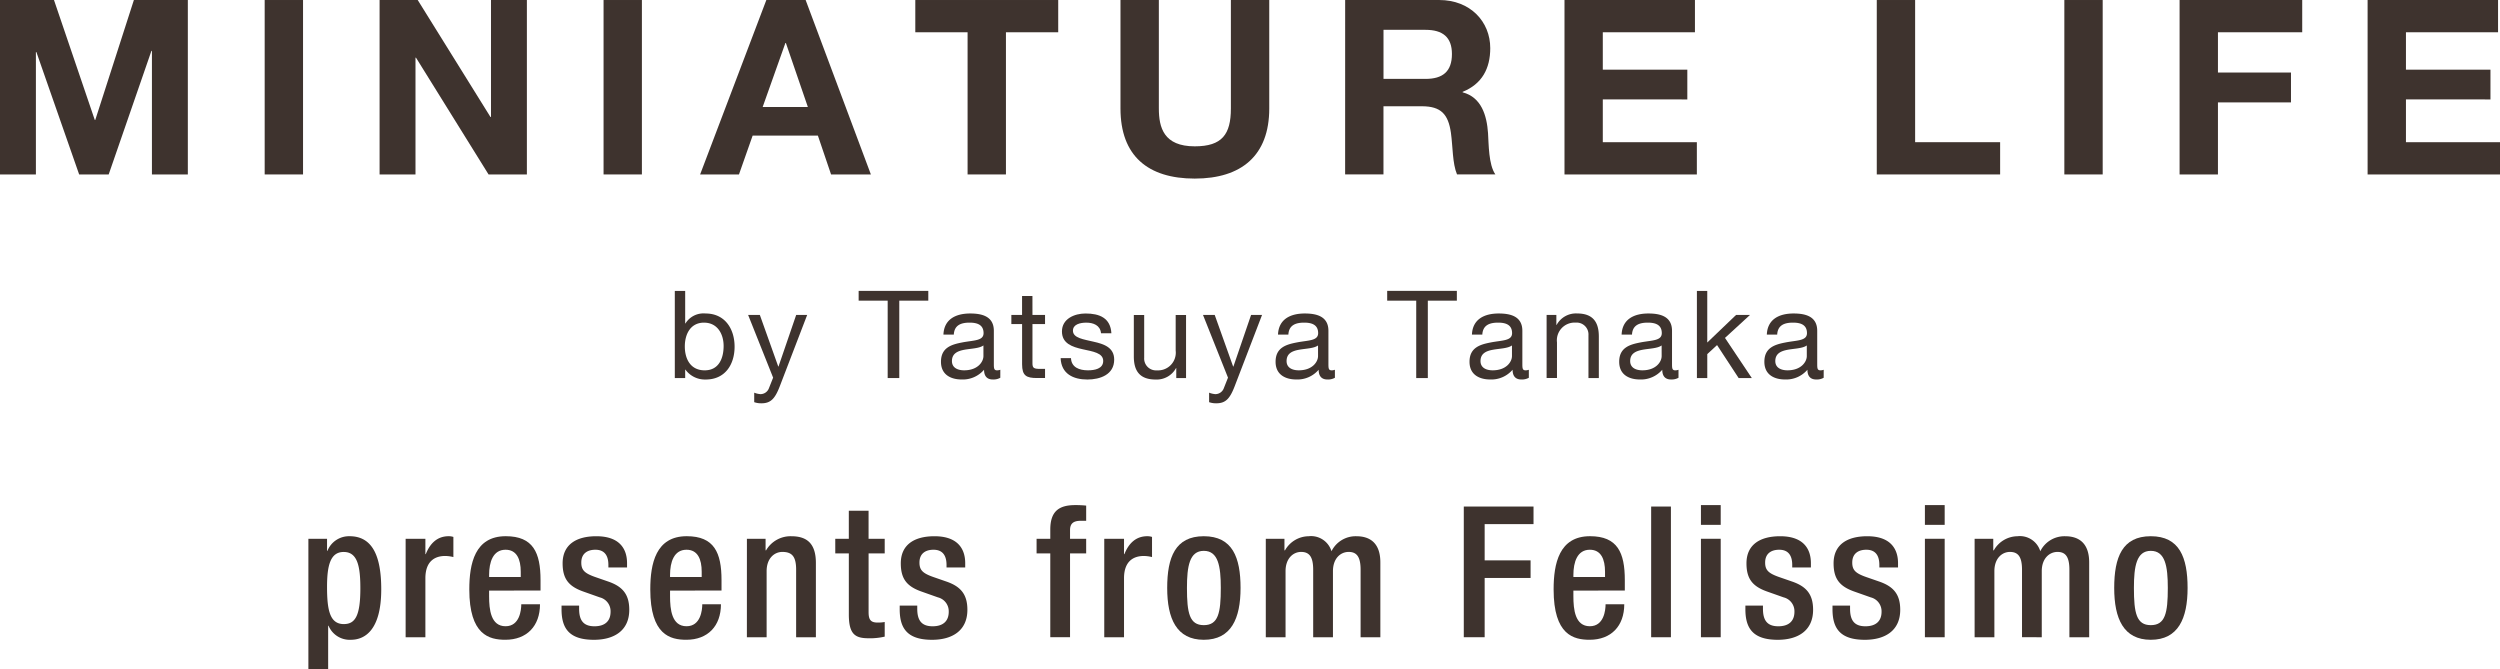
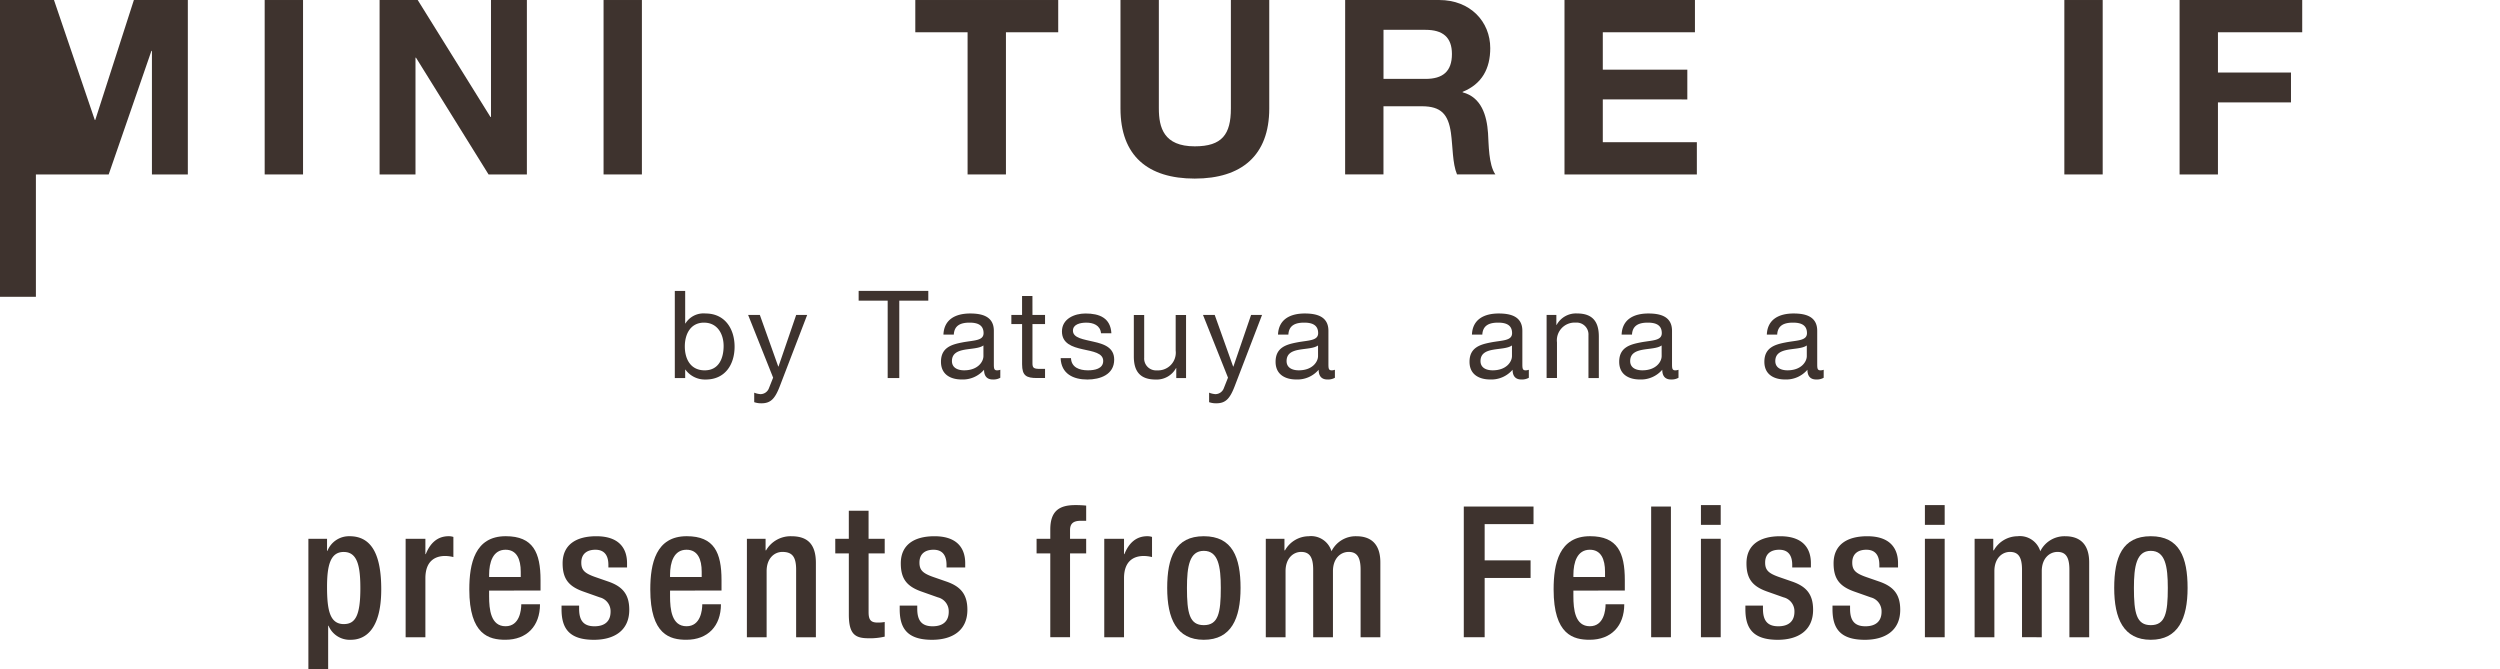
<svg xmlns="http://www.w3.org/2000/svg" width="400" height="107.109" viewBox="0 0 400 107.109">
  <g id="logo" transform="translate(-59.556 -472.445)">
    <path id="Path_96" data-name="Path 96" d="M80.927,510.053h2.985v1.932h.062a3.72,3.72,0,0,1,3.542-2.341c3.6,0,5.068,3.071,5.068,8.492,0,6.617-2.692,8.078-4.862,8.078a3.663,3.663,0,0,1-3.572-2.251h-.06v7H80.927ZM86.609,523.7c1.817,0,2.634-1.344,2.634-5.71,0-3.57-.469-5.827-2.667-5.827-2.166,0-2.664,2.228-2.664,5.6,0,3.775.471,5.941,2.7,5.941" transform="translate(27.971 48.596)" fill="#3e332e" />
    <path id="Path_97" data-name="Path 97" d="M87.666,510.053h3.161v2.461h.06c.7-1.762,1.872-2.87,3.657-2.87a2.4,2.4,0,0,1,.762.113v3.223a5.617,5.617,0,0,0-1.318-.175c-1.431,0-3.161.644-3.161,3.569v9.434H87.666Z" transform="translate(36.791 48.596)" fill="#3e332e" />
    <path id="Path_98" data-name="Path 98" d="M95.275,518.341v.907c0,2.106.259,4.8,2.634,4.8,2.253,0,2.514-2.577,2.514-3.516h2.995c0,3.489-2.115,5.68-5.539,5.68-2.581,0-5.772-.76-5.772-8.051,0-4.128.882-8.519,5.83-8.519,4.391,0,5.567,2.632,5.567,7.028v1.669Zm5.063-2.168v-.85c0-2-.644-3.516-2.429-3.516-2.018,0-2.634,1.988-2.634,4.04v.325Z" transform="translate(42.538 48.596)" fill="#3e332e" />
    <path id="Path_99" data-name="Path 99" d="M106,514.647v-.409c0-1.258-.439-2.431-2.078-2.431-1.258,0-2.256.586-2.256,2.053,0,1.226.559,1.725,2.23,2.313l2.016.7c2.346.792,3.429,2.055,3.429,4.544,0,3.359-2.464,4.8-5.65,4.8-3.987,0-5.186-1.847-5.186-4.89v-.587h2.812v.5c0,1.817.644,2.814,2.461,2.814,1.722,0,2.572-.882,2.572-2.316a2.286,2.286,0,0,0-1.725-2.309l-2.577-.912c-2.373-.824-3.371-2.023-3.371-4.537,0-2.96,2.14-4.334,5.389-4.334,4.015,0,4.92,2.341,4.92,4.3v.7Z" transform="translate(50.898 48.596)" fill="#3e332e" />
    <path id="Path_100" data-name="Path 100" d="M107.822,518.341v.907c0,2.106.263,4.8,2.637,4.8,2.26,0,2.519-2.577,2.519-3.516h2.988c0,3.489-2.108,5.68-5.534,5.68-2.581,0-5.772-.76-5.772-8.051,0-4.128.88-8.519,5.83-8.519,4.394,0,5.567,2.632,5.567,7.028v1.669Zm5.063-2.168v-.85c0-2-.64-3.516-2.427-3.516-2.02,0-2.637,1.988-2.637,4.04v.325Z" transform="translate(58.942 48.596)" fill="#3e332e" />
    <path id="Path_101" data-name="Path 101" d="M111.361,510.053h2.988V511.9h.081a4.53,4.53,0,0,1,4.045-2.253c2.4,0,3.923,1.08,3.923,4.269v11.9h-3.161V515c0-2.05-.616-2.844-2.2-2.844-1.291,0-2.521,1.025-2.521,3.078v10.572h-3.158Z" transform="translate(67.7 48.596)" fill="#3e332e" />
    <path id="Path_102" data-name="Path 102" d="M117.489,512.361h2.168V507.88h3.161v4.481H125.4V514.7h-2.579v9.4c0,1.228.353,1.667,1.436,1.667a5.894,5.894,0,0,0,1.143-.09v2.341a10.271,10.271,0,0,1-2.547.263c-2.138,0-3.193-.582-3.193-3.8V514.7h-2.168Z" transform="translate(75.709 46.287)" fill="#3e332e" />
    <path id="Path_103" data-name="Path 103" d="M129.452,514.647v-.409c0-1.258-.441-2.431-2.083-2.431-1.256,0-2.249.586-2.249,2.053,0,1.226.554,1.725,2.226,2.313l2.016.7c2.346.792,3.426,2.055,3.426,4.544,0,3.359-2.461,4.8-5.647,4.8-3.987,0-5.183-1.847-5.183-4.89v-.587h2.808v.5c0,1.817.644,2.814,2.461,2.814,1.727,0,2.577-.882,2.577-2.316a2.288,2.288,0,0,0-1.727-2.309l-2.579-.912c-2.371-.824-3.364-2.023-3.364-4.537,0-2.96,2.133-4.334,5.386-4.334,4.015,0,4.92,2.341,4.92,4.3v.7Z" transform="translate(81.549 48.596)" fill="#3e332e" />
    <path id="Path_104" data-name="Path 104" d="M133.645,515.217h-2.193v-2.341h2.193V511.41c0-2.985,1.434-3.923,4.008-3.923a15.289,15.289,0,0,1,1.734.083V510h-.882c-1.171,0-1.7.446-1.7,1.494v1.381h2.581v2.341h-2.581v13.407h-3.161Z" transform="translate(93.957 45.773)" fill="#3e332e" />
    <path id="Path_105" data-name="Path 105" d="M136.146,510.053h3.161v2.461h.06c.7-1.762,1.872-2.87,3.66-2.87a2.435,2.435,0,0,1,.762.113v3.223a5.654,5.654,0,0,0-1.318-.175c-1.436,0-3.163.644-3.163,3.569v9.434h-3.161Z" transform="translate(100.091 48.596)" fill="#3e332e" />
    <path id="Path_106" data-name="Path 106" d="M146.367,509.644c4.6,0,5.883,3.4,5.883,8.282s-1.489,8.289-5.883,8.289c-4.366,0-5.855-3.394-5.855-8.289s1.284-8.282,5.855-8.282m0,14.229c2.313,0,2.722-1.937,2.722-5.947,0-3.479-.409-5.941-2.722-5.941-2.286,0-2.694,2.461-2.694,5.941,0,4.01.409,5.947,2.694,5.947" transform="translate(105.795 48.596)" fill="#3e332e" />
    <path id="Path_107" data-name="Path 107" d="M147.352,510.053h2.985V511.9h.09a4.4,4.4,0,0,1,3.775-2.253,3.417,3.417,0,0,1,3.662,2.4,4.309,4.309,0,0,1,3.983-2.4c2.228,0,3.835,1.141,3.835,4.184v11.981h-3.161V515c0-2.05-.614-2.844-1.907-2.844s-2.517,1.025-2.517,3.078v10.572h-3.163V515c0-2.05-.612-2.844-1.932-2.844-1.258,0-2.489,1.025-2.489,3.078v10.572h-3.161Z" transform="translate(114.731 48.596)" fill="#3e332e" />
    <path id="Path_108" data-name="Path 108" d="M161.083,507.587h11.157V510.4h-7.819v5.8h7.349v2.815h-7.349v9.482h-3.338Z" transform="translate(132.679 45.904)" fill="#3e332e" />
    <path id="Path_109" data-name="Path 109" d="M170.477,518.341v.907c0,2.106.261,4.8,2.634,4.8,2.256,0,2.517-2.577,2.517-3.516h2.99c0,3.489-2.108,5.68-5.537,5.68-2.574,0-5.767-.76-5.767-8.051,0-4.128.877-8.519,5.825-8.519,4.4,0,5.567,2.632,5.567,7.028v1.669Zm5.063-2.168v-.85c0-2-.642-3.516-2.429-3.516-2.018,0-2.634,1.988-2.634,4.04v.325Z" transform="translate(140.821 48.596)" fill="#3e332e" />
    <rect id="Rectangle_35" data-name="Rectangle 35" width="3.161" height="20.912" transform="translate(323.741 553.492)" fill="#3e332e" />
    <path id="Path_110" data-name="Path 110" d="M177.53,507.487h3.163v3.161H177.53Zm0,5.389h3.163v15.755H177.53Z" transform="translate(154.176 45.773)" fill="#3e332e" />
    <path id="Path_111" data-name="Path 111" d="M188.109,514.647v-.409c0-1.258-.439-2.431-2.08-2.431-1.258,0-2.253.586-2.253,2.053,0,1.226.559,1.725,2.226,2.313l2.02.7c2.343.792,3.426,2.055,3.426,4.544,0,3.359-2.461,4.8-5.65,4.8-3.985,0-5.183-1.847-5.183-4.89v-.587h2.81v.5c0,1.817.642,2.814,2.459,2.814,1.727,0,2.579-.882,2.579-2.316a2.288,2.288,0,0,0-1.727-2.309l-2.581-.912c-2.369-.824-3.366-2.023-3.366-4.537,0-2.96,2.138-4.334,5.389-4.334,4.015,0,4.92,2.341,4.92,4.3v.7Z" transform="translate(158.203 48.596)" fill="#3e332e" />
    <path id="Path_112" data-name="Path 112" d="M194.155,514.647v-.409c0-1.258-.441-2.431-2.08-2.431-1.261,0-2.256.586-2.256,2.053,0,1.226.556,1.725,2.226,2.313l2.018.7c2.346.792,3.431,2.055,3.431,4.544,0,3.359-2.461,4.8-5.654,4.8-3.983,0-5.183-1.847-5.183-4.89v-.587h2.81v.5c0,1.817.646,2.814,2.459,2.814,1.729,0,2.581-.882,2.581-2.316a2.291,2.291,0,0,0-1.725-2.309l-2.584-.912c-2.371-.824-3.366-2.023-3.366-4.537,0-2.96,2.138-4.334,5.386-4.334,4.015,0,4.925,2.341,4.925,4.3v.7Z" transform="translate(166.098 48.596)" fill="#3e332e" />
    <path id="Path_113" data-name="Path 113" d="M193.064,507.487h3.163v3.161h-3.163Zm0,5.389h3.163v15.755h-3.163Z" transform="translate(174.477 45.773)" fill="#3e332e" />
    <path id="Path_114" data-name="Path 114" d="M196.516,510.053H199.5V511.9h.09a4.4,4.4,0,0,1,3.775-2.253,3.414,3.414,0,0,1,3.66,2.4,4.313,4.313,0,0,1,3.987-2.4c2.221,0,3.835,1.141,3.835,4.184v11.981h-3.165V515c0-2.05-.614-2.844-1.9-2.844s-2.521,1.025-2.521,3.078v10.572H204.1V515c0-2.05-.614-2.844-1.932-2.844-1.261,0-2.489,1.025-2.489,3.078v10.572h-3.163Z" transform="translate(178.978 48.596)" fill="#3e332e" />
    <path id="Path_115" data-name="Path 115" d="M212.068,509.644c4.6,0,5.888,3.4,5.888,8.282s-1.5,8.289-5.888,8.289c-4.364,0-5.853-3.394-5.853-8.289s1.281-8.282,5.853-8.282m0,14.229c2.311,0,2.724-1.937,2.724-5.947,0-3.479-.413-5.941-2.724-5.941-2.286,0-2.7,2.461-2.7,5.941,0,4.01.411,5.947,2.7,5.947" transform="translate(191.614 48.596)" fill="#3e332e" />
-     <path id="Path_116" data-name="Path 116" d="M59.556,472.446h8.637l6.528,19.192H74.8l6.178-19.192H89.61v27.91H83.865V480.579h-.079l-6.84,19.777H72.22l-6.842-19.581H65.3v19.581H59.556Z" transform="translate(0 0)" fill="#3e332e" />
+     <path id="Path_116" data-name="Path 116" d="M59.556,472.446h8.637l6.528,19.192H74.8l6.178-19.192H89.61v27.91H83.865V480.579h-.079l-6.84,19.777H72.22H65.3v19.581H59.556Z" transform="translate(0 0)" fill="#3e332e" />
    <rect id="Rectangle_36" data-name="Rectangle 36" width="6.138" height="27.91" transform="translate(101.904 472.446)" fill="#3e332e" />
    <path id="Path_117" data-name="Path 117" d="M85.885,472.446h6.1l11.643,18.721h.081V472.446h5.743v27.91h-6.132L91.71,481.672h-.08v18.684H85.885Z" transform="translate(34.405 0)" fill="#3e332e" />
    <rect id="Rectangle_37" data-name="Rectangle 37" width="6.134" height="27.91" transform="translate(156.126 472.446)" fill="#3e332e" />
-     <path id="Path_118" data-name="Path 118" d="M118.713,472.446H125l10.438,27.909h-6.37l-2.11-6.218H116.522l-2.189,6.218h-6.215Zm-.589,17.118h7.231l-3.516-10.24h-.078Z" transform="translate(63.458 0)" fill="#3e332e" />
    <path id="Path_119" data-name="Path 119" d="M131.408,477.608h-8.365v-5.162h22.866v5.162h-8.365v22.748h-6.136Z" transform="translate(82.962 0)" fill="#3e332e" />
    <path id="Path_120" data-name="Path 120" d="M161.078,489.8c0,7.543-4.458,11.219-11.921,11.219-7.5,0-11.883-3.636-11.883-11.219V472.446h6.139V489.8c0,3.048.778,6.058,5.744,6.058,4.375,0,5.781-1.914,5.781-6.058V472.446h6.139Z" transform="translate(101.559 0)" fill="#3e332e" />
    <path id="Path_121" data-name="Path 121" d="M152.858,472.446H167.9c5,0,8.173,3.477,8.173,7.7,0,3.283-1.332,5.742-4.419,6.993v.079c3.008.78,3.872,3.715,4.063,6.525.118,1.759.079,5.043,1.173,6.606h-6.135c-.743-1.757-.665-4.456-.979-6.682-.429-2.93-1.563-4.221-4.65-4.221h-6.139v10.9h-6.135Zm6.135,12.622h6.726c2.736,0,4.223-1.168,4.223-3.983,0-2.7-1.487-3.867-4.223-3.867h-6.726Z" transform="translate(121.923 0)" fill="#3e332e" />
    <path id="Path_122" data-name="Path 122" d="M168.071,472.446h20.872v5.162H174.2v5.98h13.524v4.766H174.2v6.841h15.049v5.161H168.071Z" transform="translate(141.804 0)" fill="#3e332e" />
-     <path id="Path_123" data-name="Path 123" d="M189.73,472.446h6.137v22.749h13.6v5.161H189.73Z" transform="translate(170.11 0)" fill="#3e332e" />
    <rect id="Rectangle_38" data-name="Rectangle 38" width="6.135" height="27.91" transform="translate(389.851 472.446)" fill="#3e332e" />
    <path id="Path_124" data-name="Path 124" d="M210.746,472.446h19.621v5.162H216.883v6.445h11.686v4.772H216.883v11.531h-6.137Z" transform="translate(197.544 0)" fill="#3e332e" />
-     <path id="Path_125" data-name="Path 125" d="M223.775,472.446h20.871v5.162H229.91v5.98h13.522v4.766H229.91v6.841h15.048v5.161H223.775Z" transform="translate(214.598 0)" fill="#3e332e" />
    <path id="Path_126" data-name="Path 126" d="M106.36,492.625h1.66v5.213h.039a3.389,3.389,0,0,1,3.223-1.6c3.1,0,4.643,2.464,4.643,5.313s-1.522,5.25-4.608,5.25a3.853,3.853,0,0,1-3.258-1.582h-.039v1.351h-1.66Zm4.687,5.075c-2.228,0-3.085,1.916-3.085,3.807,0,1.99.9,3.826,3.182,3.826,2.265,0,3.027-1.935,3.027-3.9,0-1.893-.979-3.729-3.124-3.729" transform="translate(61.165 26.366)" fill="#3e332e" />
    <path id="Path_127" data-name="Path 127" d="M116.5,505.731c-.764,1.972-1.448,2.7-2.93,2.7a3.362,3.362,0,0,1-1.152-.182v-1.519a3.431,3.431,0,0,0,.974.233,1.44,1.44,0,0,0,1.369-.917l.683-1.718-4-10.036h1.875l2.948,8.261h.035l2.831-8.261h1.759Z" transform="translate(67.812 28.543)" fill="#3e332e" />
    <path id="Path_128" data-name="Path 128" d="M123.756,494.186h-4.645v-1.563h11.145v1.563h-4.643v12.383h-1.857Z" transform="translate(77.828 26.364)" fill="#3e332e" />
    <path id="Path_129" data-name="Path 129" d="M134.313,504.477a2.252,2.252,0,0,1-1.2.275c-.857,0-1.4-.469-1.4-1.561a4.475,4.475,0,0,1-3.556,1.561c-1.833,0-3.336-.817-3.336-2.831,0-2.283,1.695-2.768,3.415-3.1,1.838-.353,3.4-.238,3.4-1.487,0-1.443-1.191-1.678-2.244-1.678-1.406,0-2.44.432-2.517,1.916h-1.66c.095-2.5,2.032-3.38,4.276-3.38,1.815,0,3.789.409,3.789,2.773v5.19c0,.785,0,1.134.522,1.134a1.548,1.548,0,0,0,.515-.095Zm-2.7-5.174c-.646.473-1.893.49-3.008.683-1.09.2-2.029.589-2.029,1.819,0,1.088.94,1.48,1.951,1.48,2.186,0,3.087-1.365,3.087-2.281Z" transform="translate(85.291 28.411)" fill="#3e332e" />
    <path id="Path_130" data-name="Path 130" d="M133.077,496.007h2.013v1.464h-2.013v6.273c0,.755.215.894,1.251.894h.762V506.1h-1.272c-1.715,0-2.4-.358-2.4-2.207v-6.425H129.7v-1.464h1.713V492.98h1.66Z" transform="translate(91.673 26.83)" fill="#3e332e" />
    <path id="Path_131" data-name="Path 131" d="M134.778,501.335c.06,1.485,1.348,1.951,2.715,1.951,1.034,0,2.44-.231,2.44-1.5,0-1.291-1.637-1.505-3.295-1.875s-3.306-.917-3.306-2.845c0-2.036,2.011-2.874,3.77-2.874,2.226,0,4,.7,4.14,3.165h-1.658c-.12-1.293-1.254-1.7-2.348-1.7-.993,0-2.145.268-2.145,1.286,0,1.191,1.757,1.39,3.3,1.762,1.662.372,3.3.917,3.3,2.868,0,2.4-2.242,3.184-4.294,3.184-2.263,0-4.174-.917-4.276-3.417Z" transform="translate(96.136 28.411)" fill="#3e332e" />
    <path id="Path_132" data-name="Path 132" d="M146.553,504.388h-1.565v-1.6h-.035a3.526,3.526,0,0,1-3.281,1.836c-2.655,0-3.475-1.526-3.475-3.69v-6.638h1.658v6.832a1.9,1.9,0,0,0,2.05,2.03,2.837,2.837,0,0,0,2.988-3.163v-5.7h1.66Z" transform="translate(102.771 28.545)" fill="#3e332e" />
    <path id="Path_133" data-name="Path 133" d="M148.053,505.731c-.762,1.972-1.448,2.7-2.932,2.7a3.345,3.345,0,0,1-1.148-.182v-1.519a3.374,3.374,0,0,0,.977.233,1.439,1.439,0,0,0,1.365-.917l.681-1.718-4-10.036h1.875l2.948,8.261h.042l2.828-8.261h1.755Z" transform="translate(109.04 28.543)" fill="#3e332e" />
    <path id="Path_134" data-name="Path 134" d="M157.521,504.477a2.25,2.25,0,0,1-1.2.275c-.857,0-1.4-.469-1.4-1.561a4.476,4.476,0,0,1-3.553,1.561c-1.836,0-3.339-.817-3.339-2.831,0-2.283,1.7-2.768,3.417-3.1,1.833-.353,3.394-.238,3.394-1.487,0-1.443-1.187-1.678-2.244-1.678-1.4,0-2.44.432-2.521,1.916h-1.658c.1-2.5,2.032-3.38,4.278-3.38,1.815,0,3.789.409,3.789,2.773v5.19c0,.785,0,1.134.526,1.134a1.544,1.544,0,0,0,.51-.095Zm-2.7-5.174c-.64.473-1.891.49-3,.683s-2.032.589-2.032,1.819c0,1.088.935,1.48,1.951,1.48,2.186,0,3.082-1.365,3.082-2.281Z" transform="translate(115.62 28.411)" fill="#3e332e" />
-     <path id="Path_135" data-name="Path 135" d="M160.416,494.186H155.77v-1.563h11.147v1.563h-4.645v12.383h-1.857Z" transform="translate(125.736 26.364)" fill="#3e332e" />
    <path id="Path_136" data-name="Path 136" d="M170.972,504.477a2.241,2.241,0,0,1-1.2.275c-.857,0-1.4-.469-1.4-1.561a4.473,4.473,0,0,1-3.553,1.561c-1.836,0-3.339-.817-3.339-2.831,0-2.283,1.7-2.768,3.417-3.1,1.836-.353,3.394-.238,3.394-1.487,0-1.443-1.187-1.678-2.242-1.678-1.408,0-2.44.432-2.521,1.916h-1.66c.1-2.5,2.032-3.38,4.278-3.38,1.817,0,3.789.409,3.789,2.773v5.19c0,.785,0,1.134.529,1.134a1.553,1.553,0,0,0,.508-.095Zm-2.7-5.174c-.642.473-1.893.49-3,.683s-2.032.589-2.032,1.819c0,1.088.935,1.48,1.949,1.48,2.186,0,3.085-1.365,3.085-2.281Z" transform="translate(133.198 28.411)" fill="#3e332e" />
    <path id="Path_137" data-name="Path 137" d="M166.827,494.424h1.561v1.6h.042a3.512,3.512,0,0,1,3.281-1.836c2.653,0,3.472,1.529,3.472,3.692v6.64h-1.66v-6.839a1.9,1.9,0,0,0-2.048-2.029,2.838,2.838,0,0,0-2.988,3.165v5.7h-1.66Z" transform="translate(140.186 28.411)" fill="#3e332e" />
    <path id="Path_138" data-name="Path 138" d="M181.351,504.477a2.229,2.229,0,0,1-1.191.275c-.863,0-1.406-.469-1.406-1.561a4.483,4.483,0,0,1-3.553,1.561c-1.838,0-3.339-.817-3.339-2.831,0-2.283,1.7-2.768,3.415-3.1,1.835-.353,3.4-.238,3.4-1.487,0-1.443-1.189-1.678-2.244-1.678-1.408,0-2.443.432-2.524,1.916H172.25c.1-2.5,2.032-3.38,4.278-3.38,1.812,0,3.786.409,3.786,2.773v5.19c0,.785,0,1.134.529,1.134a1.513,1.513,0,0,0,.508-.095Zm-2.7-5.174c-.642.473-1.893.49-3,.683-1.094.2-2.032.589-2.032,1.819,0,1.088.937,1.48,1.951,1.48,2.186,0,3.085-1.365,3.085-2.281Z" transform="translate(146.765 28.411)" fill="#3e332e" />
-     <path id="Path_139" data-name="Path 139" d="M177.251,492.625h1.658v8.256l4.607-4.41h2.228l-4,3.672,4.294,6.424h-2.108l-3.453-5.275-1.565,1.442v3.833h-1.658Z" transform="translate(153.809 26.367)" fill="#3e332e" />
    <path id="Path_140" data-name="Path 140" d="M191.42,504.477a2.232,2.232,0,0,1-1.194.275c-.861,0-1.406-.469-1.406-1.561a4.476,4.476,0,0,1-3.553,1.561c-1.836,0-3.336-.817-3.336-2.831,0-2.283,1.7-2.768,3.417-3.1,1.833-.353,3.4-.238,3.4-1.487,0-1.443-1.189-1.678-2.244-1.678-1.408,0-2.443.432-2.521,1.916h-1.658c.1-2.5,2.029-3.38,4.276-3.38,1.815,0,3.786.409,3.786,2.773v5.19c0,.785,0,1.134.529,1.134a1.523,1.523,0,0,0,.508-.095Zm-2.7-5.174c-.642.473-1.893.49-3.008.683-1.09.2-2.032.589-2.032,1.819,0,1.088.942,1.48,1.953,1.48,2.189,0,3.087-1.365,3.087-2.281Z" transform="translate(159.924 28.411)" fill="#3e332e" />
  </g>
</svg>